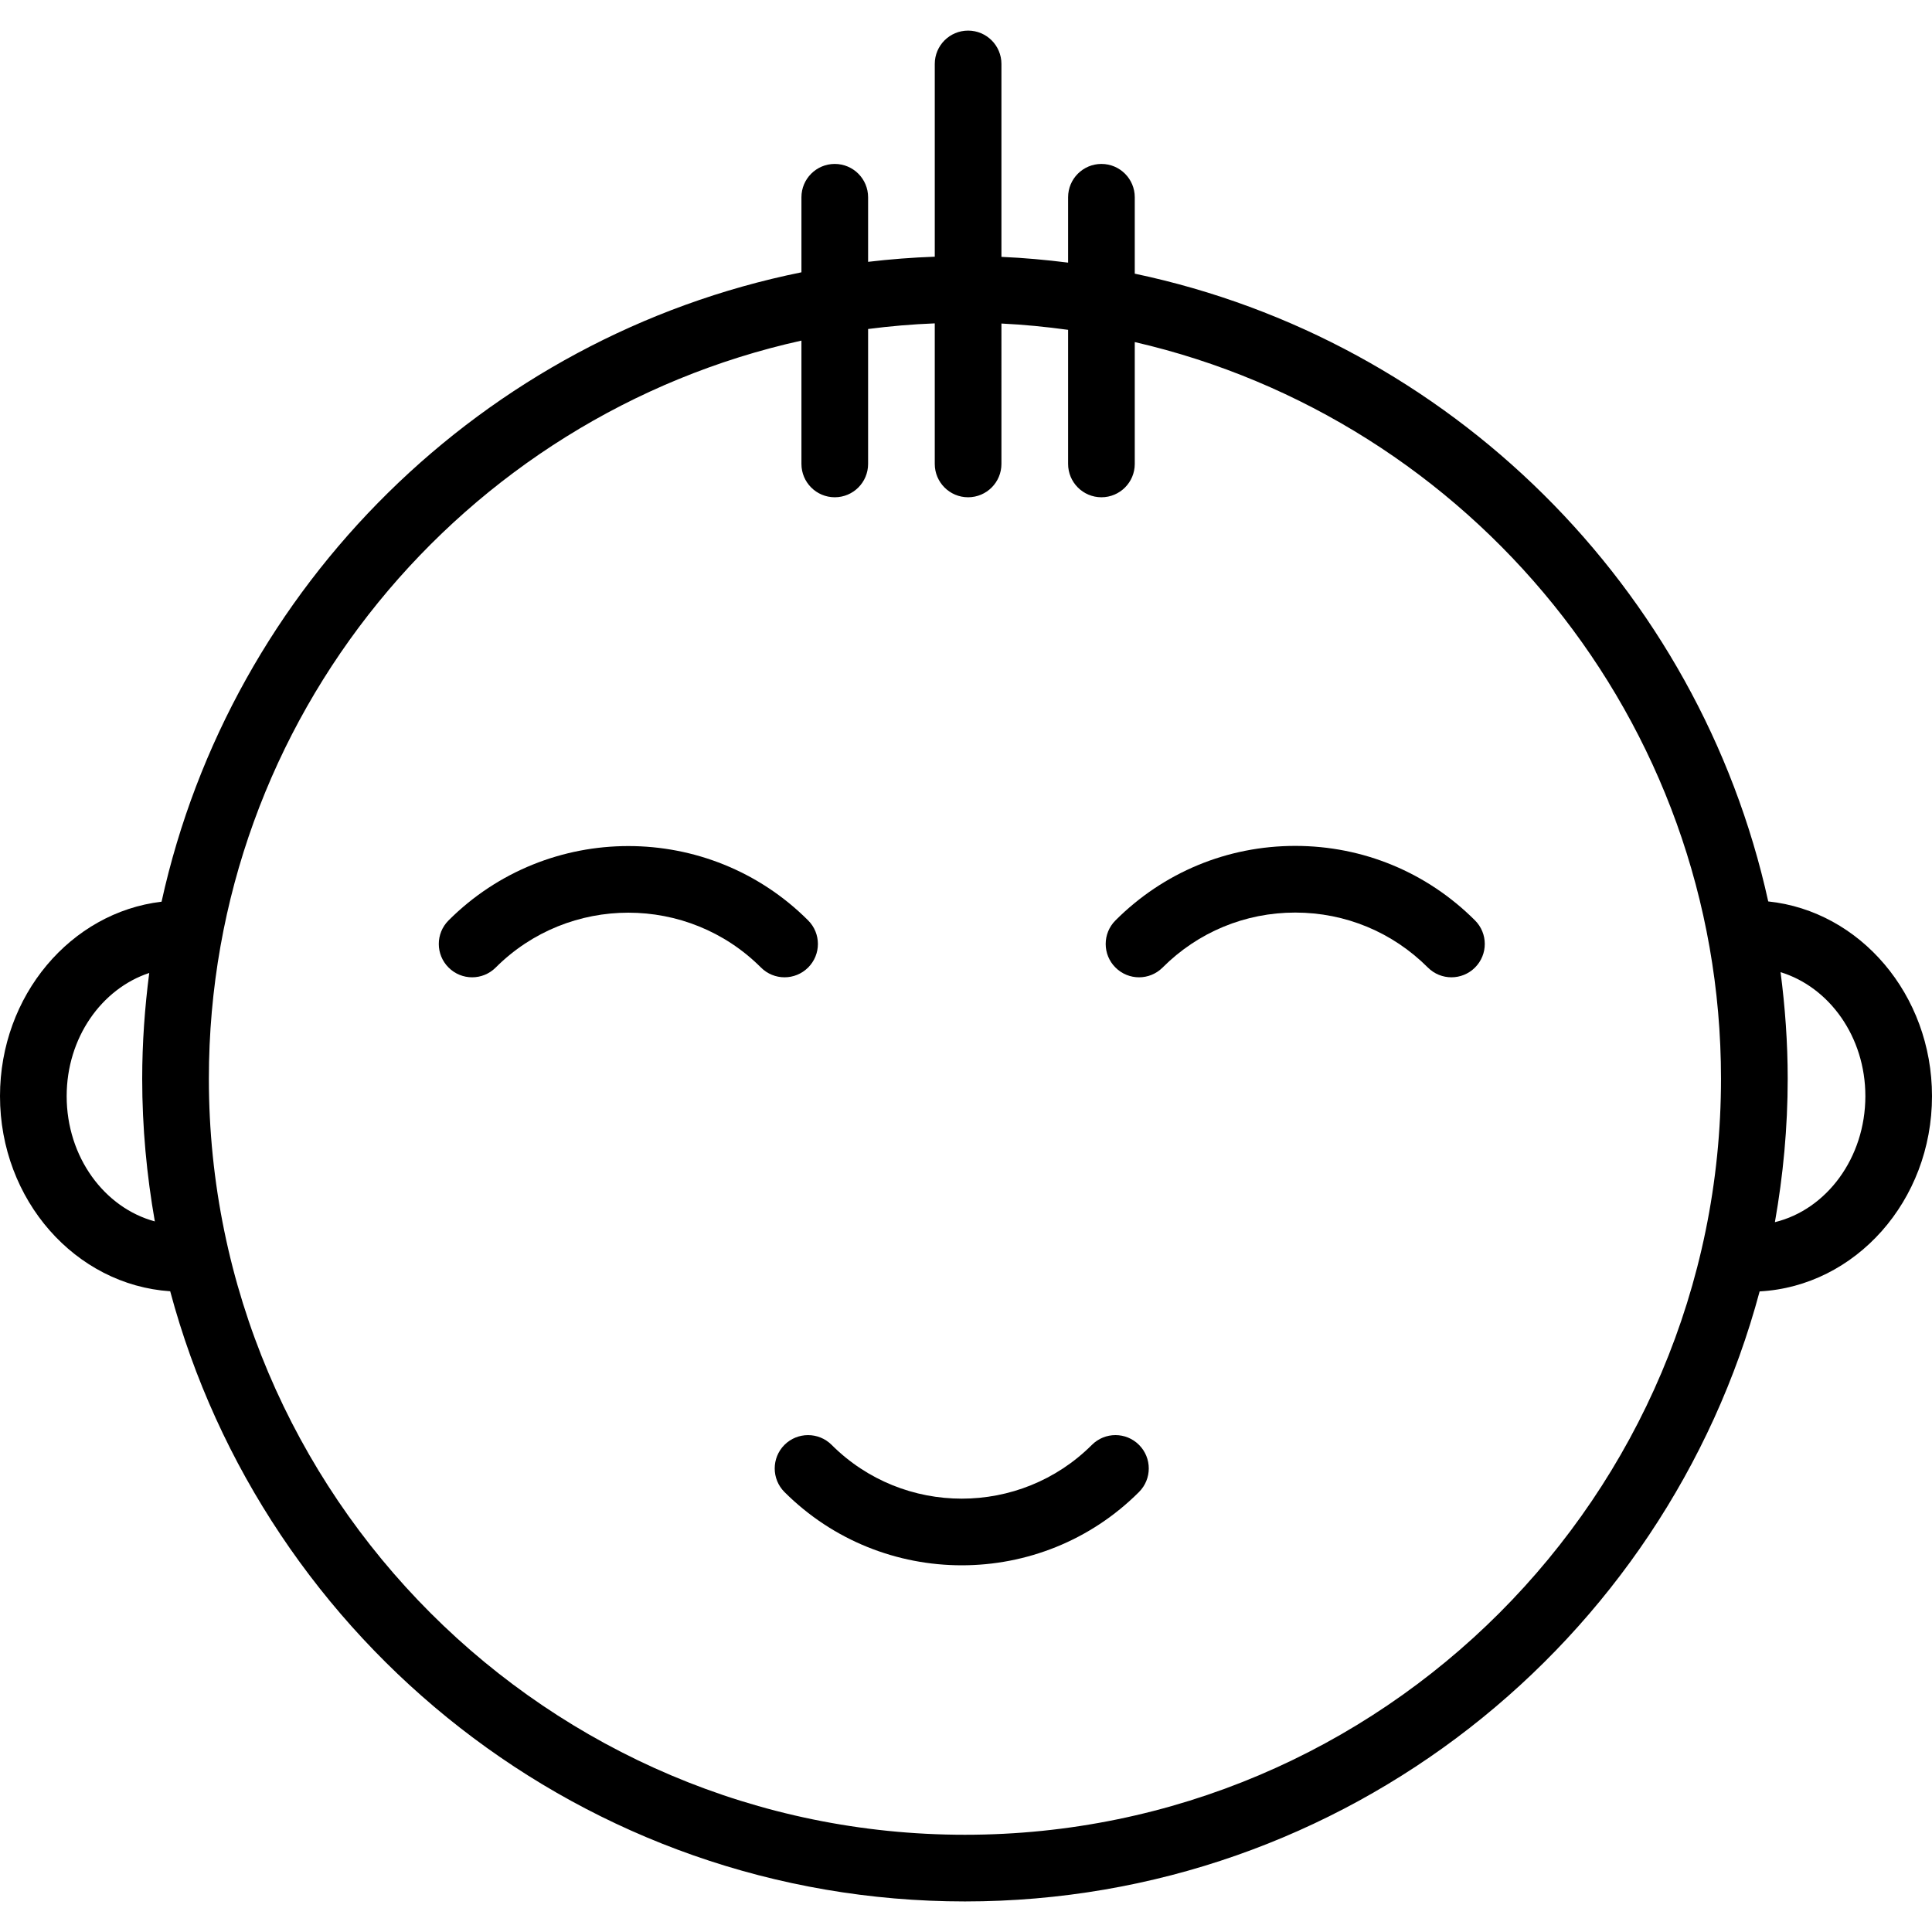
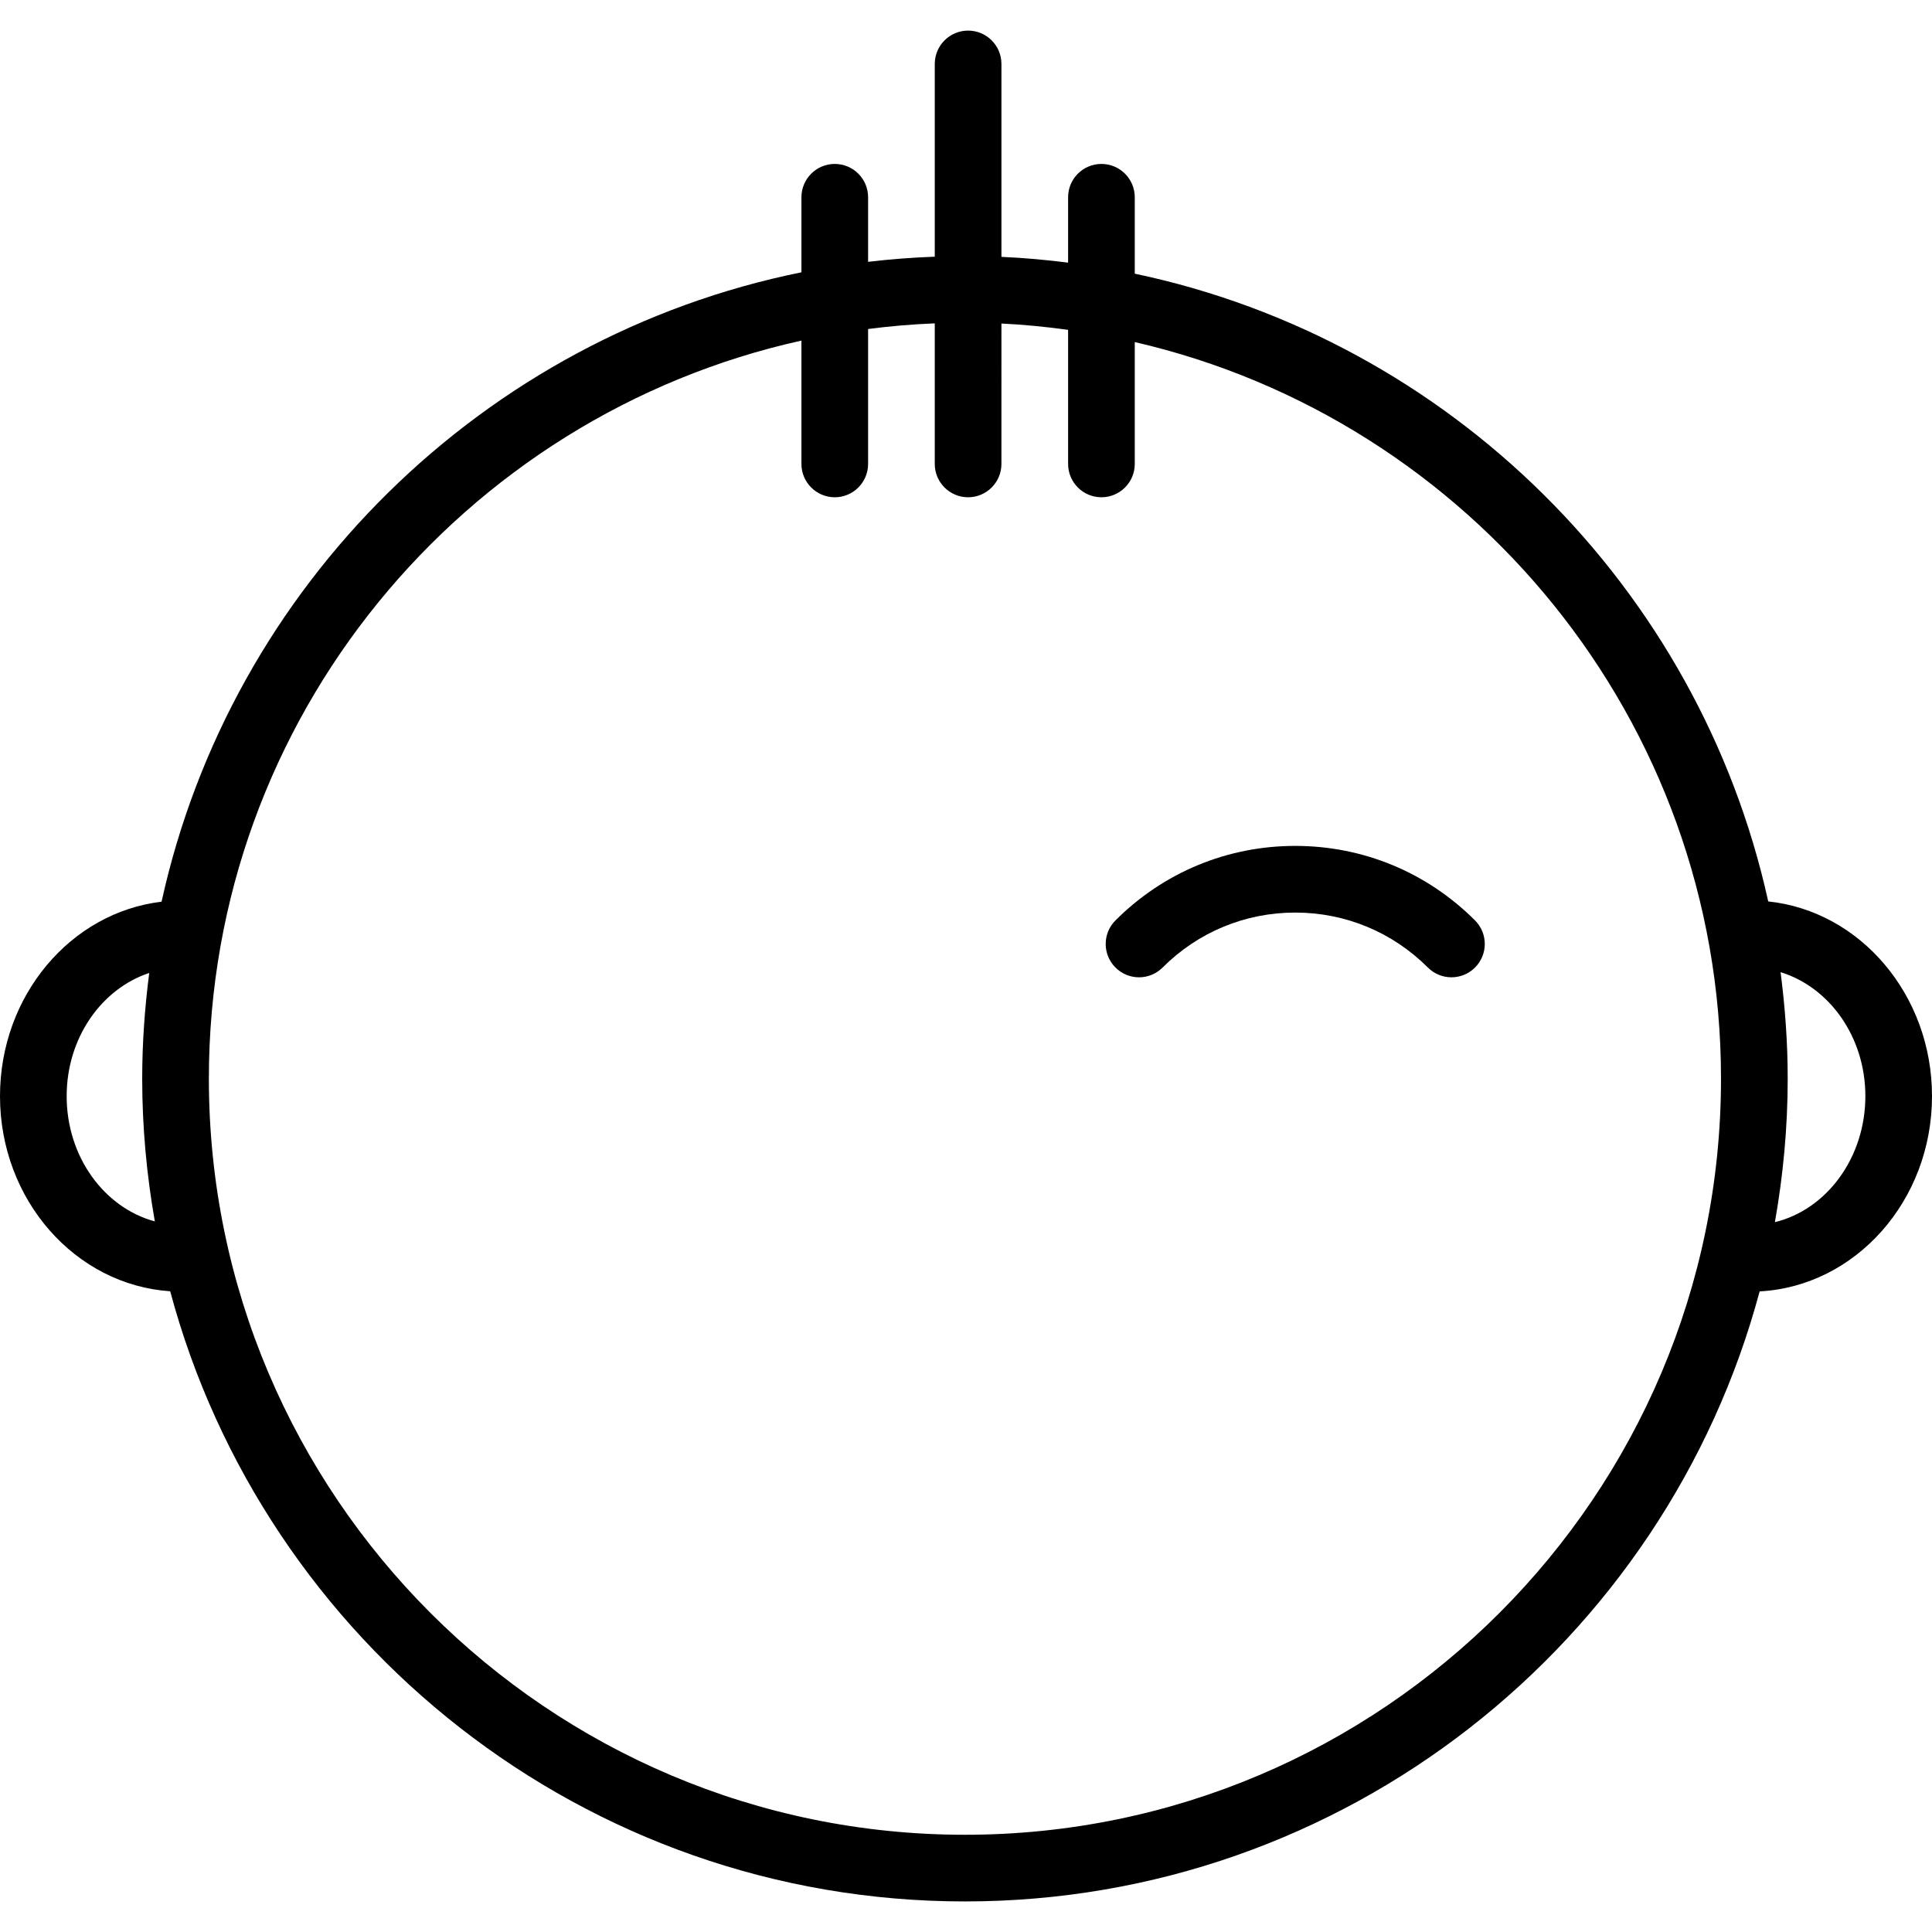
<svg xmlns="http://www.w3.org/2000/svg" version="1.1" id="Capa_1" x="0px" y="0px" viewBox="0 0 57.96 57.96" style="enable-background:new 0 0 57.96 57.96;" xml:space="preserve">
  <g>
-     <path d="M24.244,29.026c0.391-0.391,0.391-1.023,0-1.414c-2.974-2.974-7.813-2.973-10.787,0c-0.391,0.391-0.391,1.023,0,1.414   s1.023,0.391,1.414,0c2.195-2.194,5.765-2.194,7.958,0c0.195,0.195,0.451,0.293,0.707,0.293S24.048,29.221,24.244,29.026z" />
    <path d="M38.857,25.377c-2.037,0-3.952,0.794-5.393,2.235c-0.391,0.391-0.391,1.024,0,1.414c0.391,0.391,1.024,0.391,1.414,0   c1.063-1.063,2.476-1.649,3.979-1.649s2.916,0.586,3.979,1.649c0.195,0.195,0.451,0.293,0.707,0.293s0.512-0.098,0.707-0.293   c0.391-0.391,0.391-1.023,0-1.414C42.809,26.171,40.894,25.377,38.857,25.377z" />
-     <path d="M32.757,43.346c-2.152,2.151-5.655,2.152-7.808,0c-0.391-0.39-1.024-0.39-1.415,0c-0.39,0.391-0.39,1.024,0,1.415   c1.467,1.465,3.393,2.198,5.319,2.198s3.852-0.733,5.317-2.199c0.391-0.391,0.391-1.023,0-1.414S33.148,42.956,32.757,43.346z" />
    <path d="M57.96,32.885c0-3.045-2.16-5.554-4.913-5.842C50.97,17.62,43.497,10.202,34.043,8.21V5.918c0-0.552-0.448-1-1-1   s-1,0.448-1,1v1.961c-0.659-0.083-1.326-0.144-2-0.173V1.918c0-0.552-0.448-1-1-1s-1,0.448-1,1v5.783   c-0.674,0.024-1.341,0.076-2,0.154V5.918c0-0.552-0.448-1-1-1s-1,0.448-1,1v2.251c-9.546,1.933-17.107,9.393-19.196,18.882   C2.126,27.372,0,29.864,0,32.885C0,36,2.262,38.549,5.106,38.738c2.819,10.528,12.438,18.305,23.842,18.305   c11.403,0,21.02-7.775,23.841-18.301C55.664,38.588,57.96,36.024,57.96,32.885z M2,32.885c0-1.755,1.051-3.224,2.477-3.696   c-0.134,1.039-0.211,2.097-0.211,3.172c0,1.461,0.135,2.89,0.379,4.281C3.132,36.234,2,34.71,2,32.885z M28.949,55.043   c-12.507,0-22.683-10.175-22.683-22.683c0-10.822,7.621-19.893,17.777-22.142v3.7c0,0.552,0.448,1,1,1s1-0.448,1-1V9.87   c0.659-0.085,1.325-0.143,2-0.169v4.217c0,0.552,0.448,1,1,1s1-0.448,1-1V9.706c0.675,0.032,1.341,0.099,2,0.189v4.023   c0,0.552,0.448,1,1,1s1-0.448,1-1v-3.656C44.104,12.581,51.63,21.605,51.63,32.36C51.63,44.867,41.456,55.043,28.949,55.043z    M53.247,36.665c0.247-1.399,0.384-2.836,0.384-4.305c0-1.083-0.078-2.148-0.214-3.195c1.461,0.448,2.544,1.937,2.544,3.72   C55.96,34.738,54.795,36.288,53.247,36.665z" />
  </g>
  <g>
</g>
  <g>
</g>
  <g>
</g>
  <g>
</g>
  <g>
</g>
  <g>
</g>
  <g>
</g>
  <g>
</g>
  <g>
</g>
  <g>
</g>
  <g>
</g>
  <g>
</g>
  <g>
</g>
  <g>
</g>
  <g>
</g>
</svg>